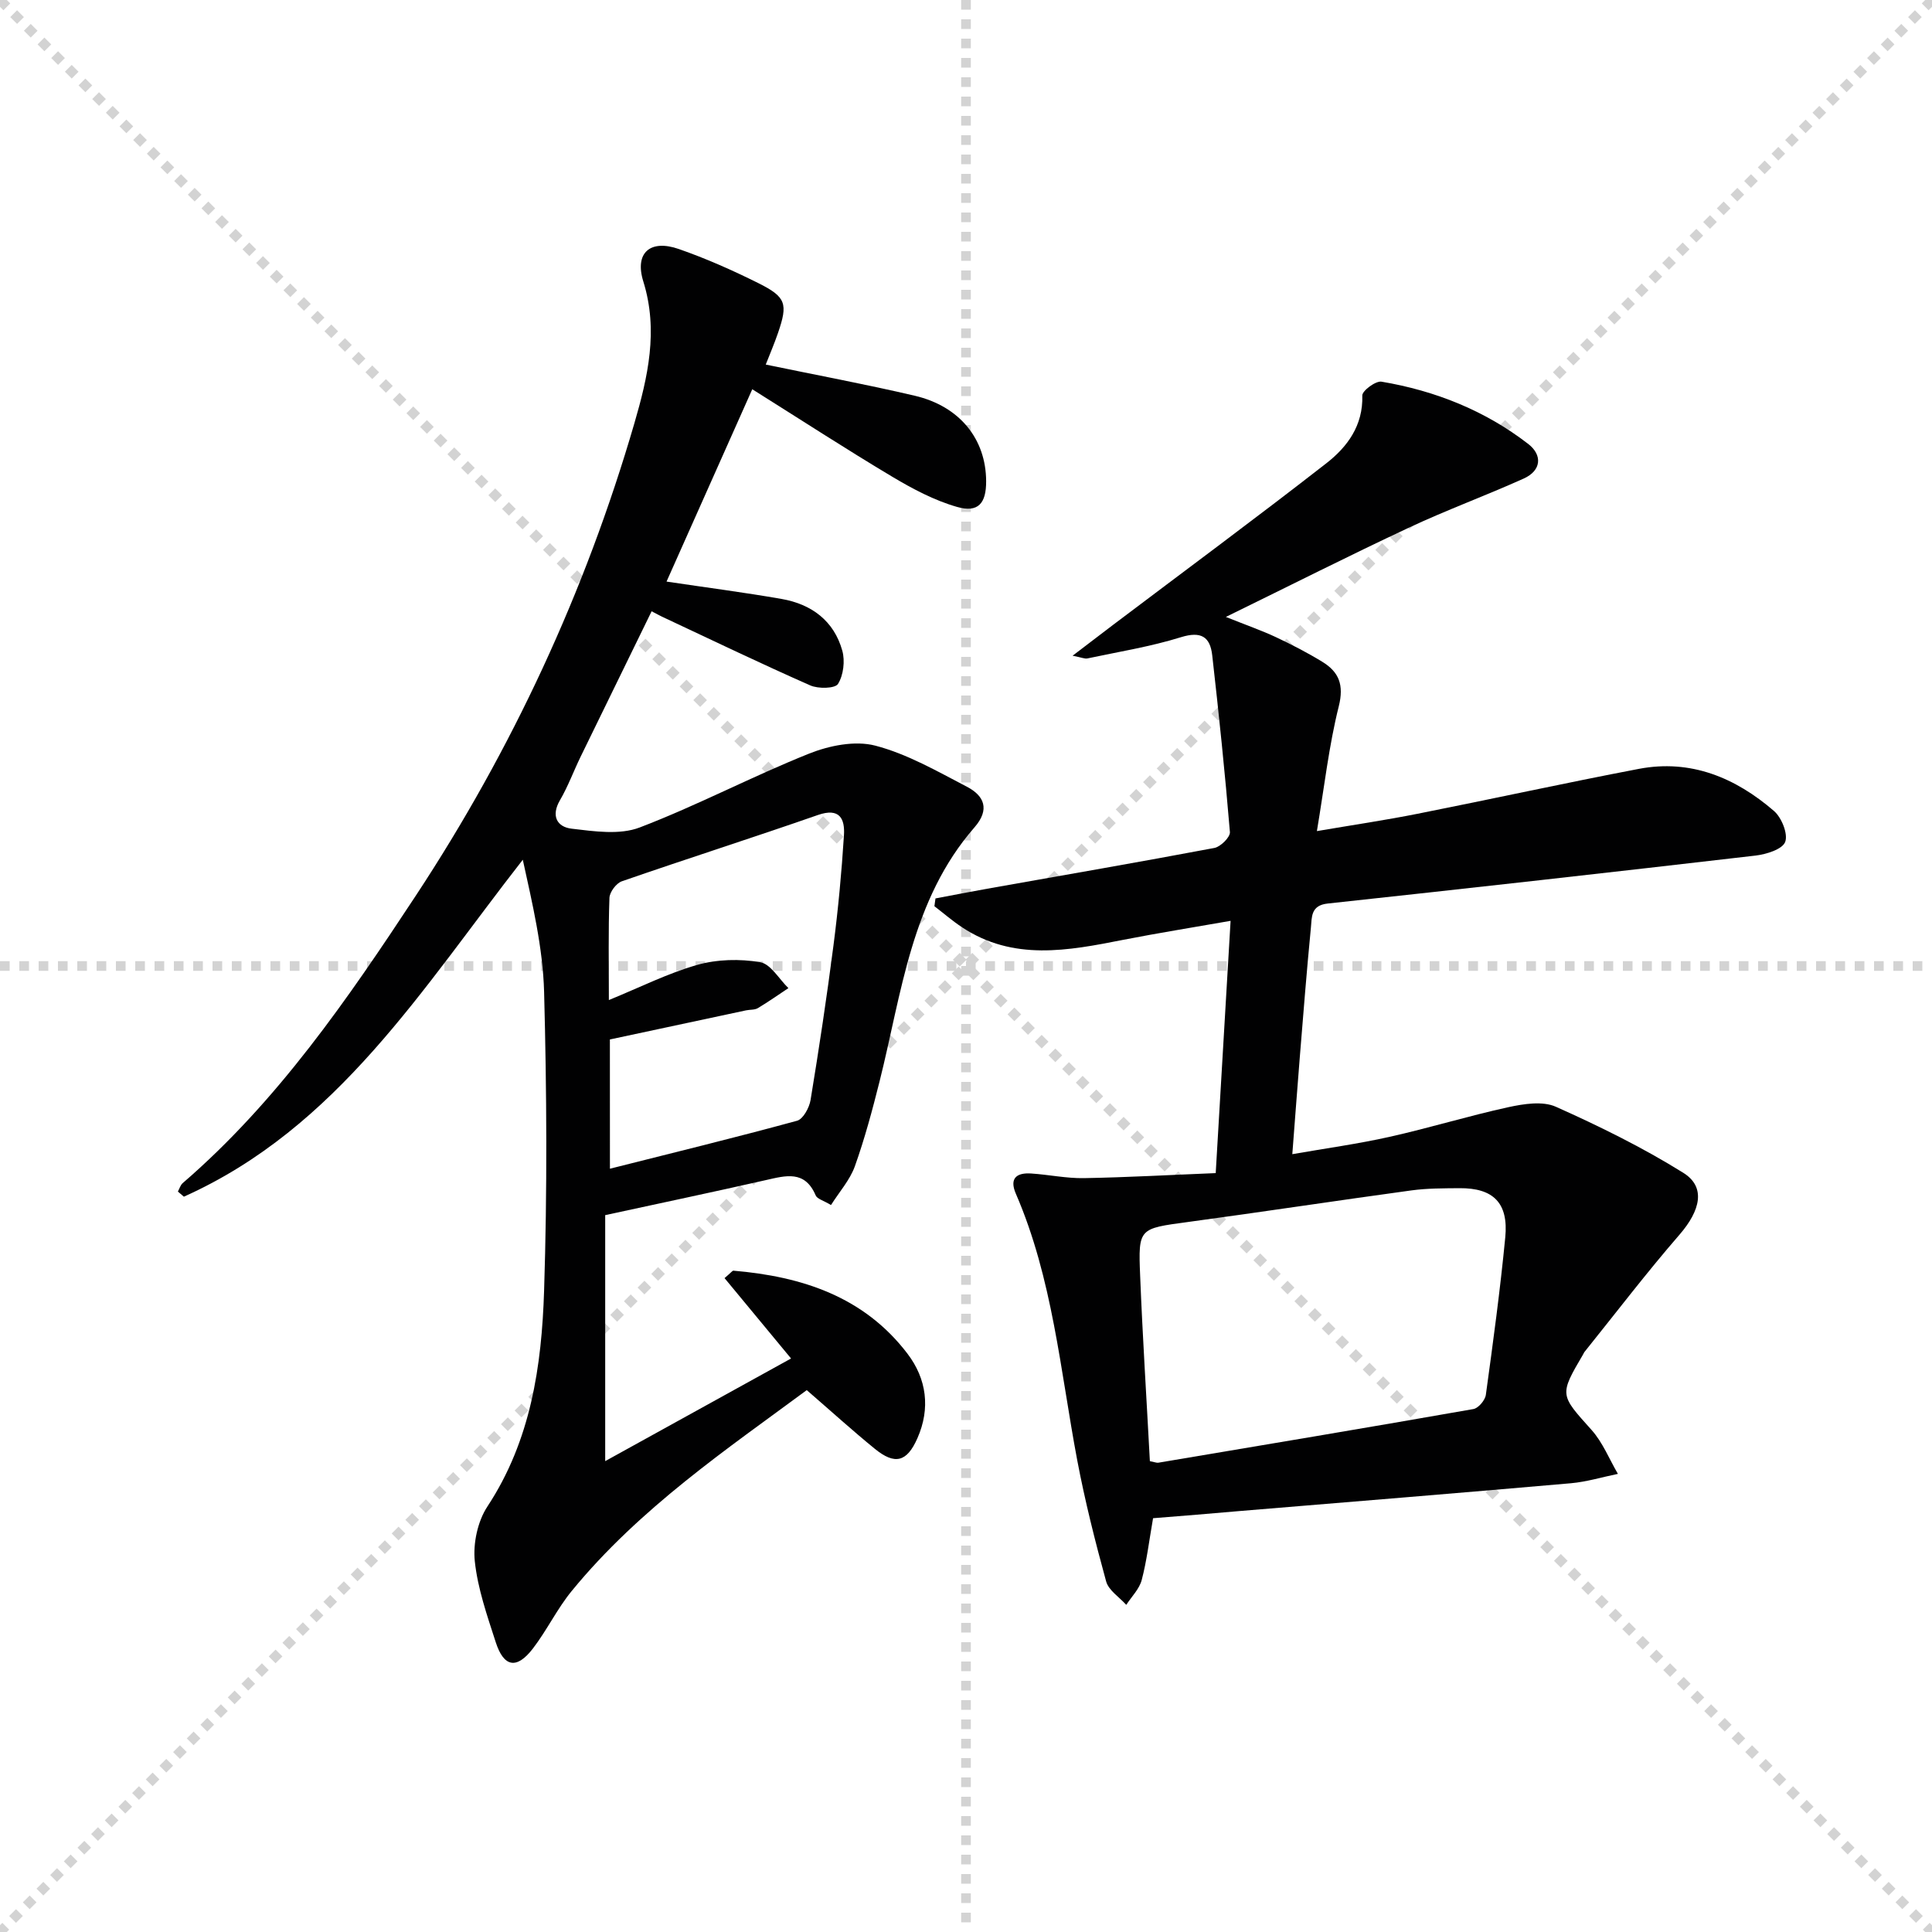
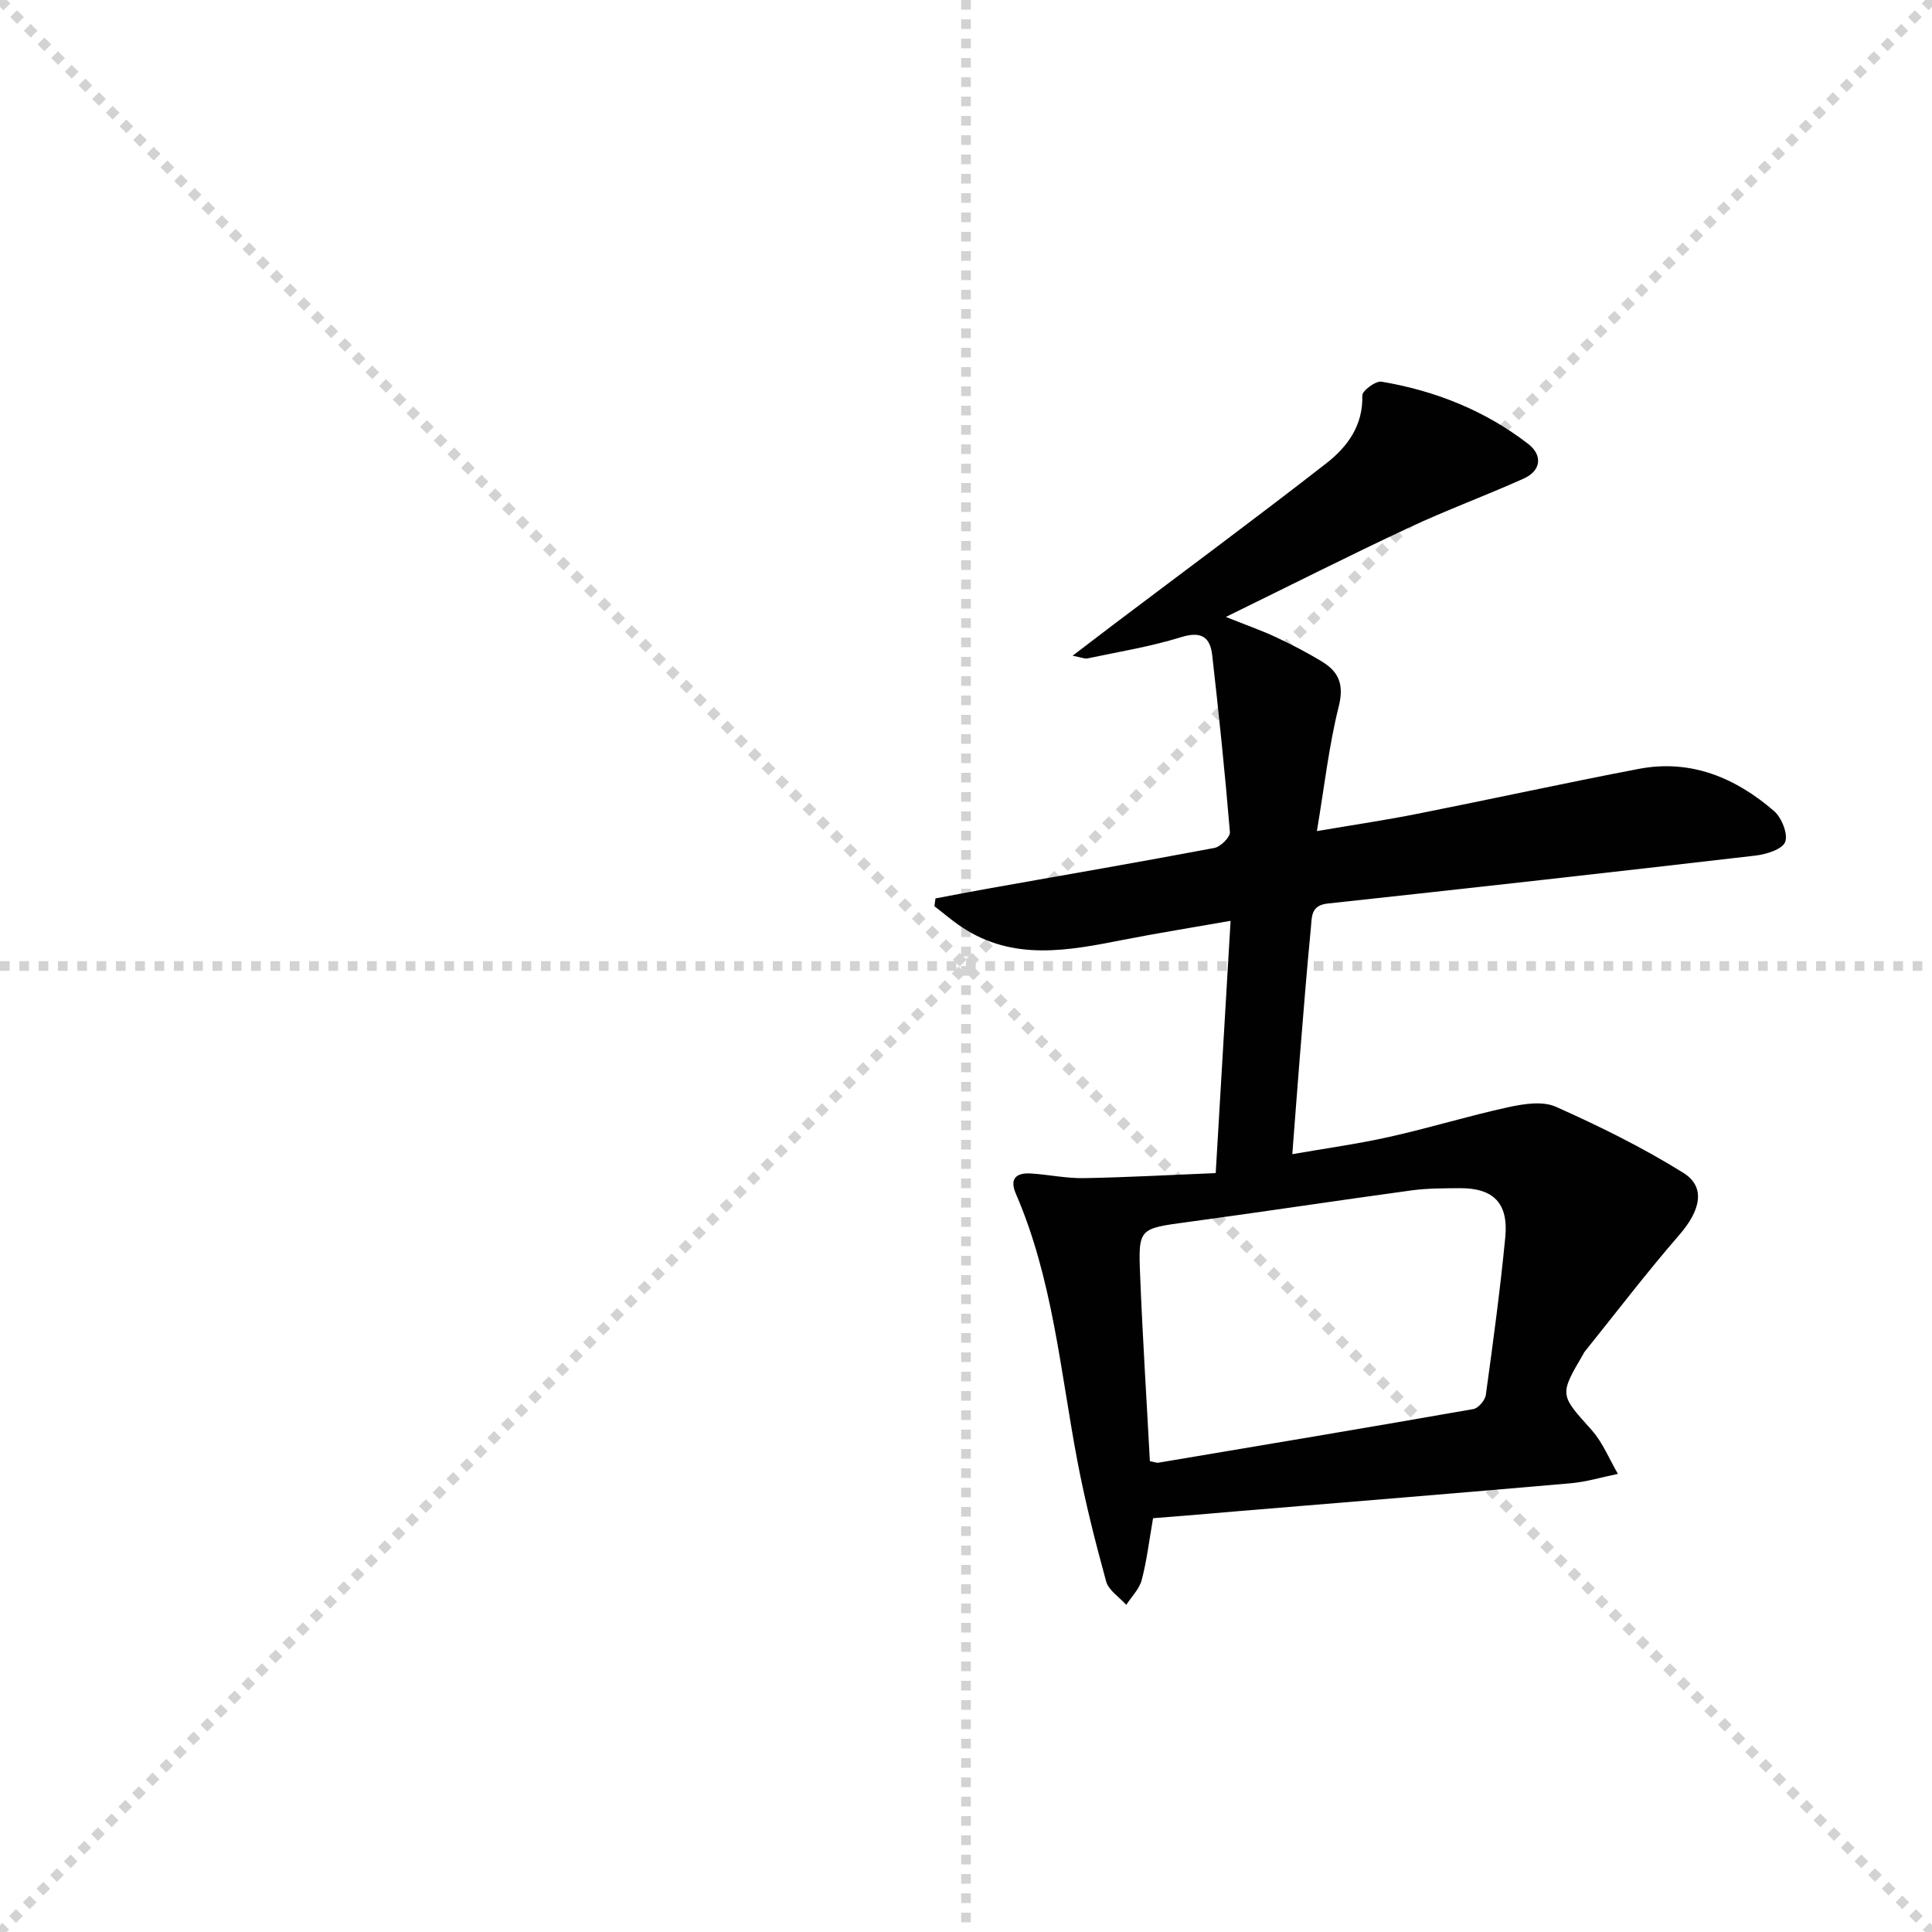
<svg xmlns="http://www.w3.org/2000/svg" enable-background="new 0 0 400 400" viewBox="0 0 400 400">
  <g stroke="lightgray" stroke-dasharray="1,1" stroke-width="1" transform="scale(2, 2)">
    <line x1="0" y1="0" x2="200" y2="200" />
    <line x1="200" y1="0" x2="0" y2="200" />
    <line x1="100" y1="0" x2="100" y2="200" />
    <line x1="0" y1="100" x2="200" y2="100" />
  </g>
  <g fill="#010102">
    <path d="m238.73 314.33c-.82 4.68-1.3 8.81-2.35 12.79-.49 1.87-2.1 3.44-3.2 5.15-1.44-1.61-3.66-3-4.17-4.87-2.28-8.3-4.39-16.67-5.99-25.12-3.5-18.56-5.08-37.54-12.7-55.14-1.4-3.23.2-4.38 3.18-4.18 3.64.24 7.28 1.02 10.9.96 9.03-.16 18.05-.67 27.3-1.04 1.06-17.96 2.04-34.66 3.08-52.23-7.79 1.37-15.08 2.53-22.32 3.95-11.36 2.24-22.67 4.4-33.27-2.61-2-1.32-3.83-2.91-5.73-4.37.07-.54.15-1.07.22-1.61 3.57-.67 7.14-1.37 10.72-2.01 15.68-2.78 31.37-5.49 47.02-8.44 1.29-.24 3.31-2.25 3.22-3.29-1.01-12.21-2.28-24.4-3.66-36.58-.43-3.86-2.3-5.06-6.49-3.76-6.3 1.96-12.88 3.01-19.35 4.39-.55.12-1.2-.2-3.07-.56 3.34-2.55 5.89-4.5 8.45-6.44 14.71-11.11 29.54-22.07 44.08-33.4 4.34-3.38 7.64-7.81 7.45-14.04-.03-.97 2.77-3.06 3.97-2.86 11.12 1.87 21.44 5.98 30.39 12.9 2.96 2.29 2.74 5.5-.94 7.16-7.86 3.54-15.98 6.51-23.78 10.17-12.29 5.75-24.4 11.88-37.89 18.48 4.4 1.76 7.43 2.81 10.33 4.17 3.3 1.55 6.56 3.23 9.66 5.13 3.42 2.1 4.5 4.76 3.39 9.2-2.04 8.14-2.97 16.55-4.53 25.84 7.64-1.3 14.28-2.28 20.85-3.59 15.28-3.03 30.5-6.37 45.79-9.29 10.76-2.06 20.01 1.82 28 8.72 1.58 1.37 2.94 4.76 2.31 6.41-.59 1.53-3.92 2.56-6.15 2.82-29.52 3.43-59.05 6.74-88.59 9.93-3.52.38-3.24 2.86-3.45 4.97-.87 8.93-1.57 17.88-2.3 26.83-.52 6.43-.99 12.87-1.55 20.09 6.97-1.22 13.62-2.13 20.14-3.59 8.24-1.84 16.34-4.34 24.59-6.14 3.18-.69 7.09-1.31 9.83-.09 9.04 4.04 18 8.45 26.39 13.68 4.73 2.95 3.54 7.81-.79 12.81-6.83 7.87-13.16 16.18-19.69 24.3-.1.13-.16.29-.24.44-4.99 8.5-4.84 8.36 1.72 15.68 2.32 2.59 3.67 6.04 5.46 9.1-3.24.66-6.46 1.65-9.73 1.94-22.84 2-45.69 3.86-68.54 5.75-5.92.53-11.87 1-17.97 1.49zm-.66-11.81c1.08.21 1.42.37 1.73.32 21.76-3.66 43.52-7.29 65.25-11.11 1.03-.18 2.43-1.83 2.58-2.95 1.49-10.85 2.97-21.71 4.02-32.61.69-7.11-2.47-10.22-9.46-10.17-3.33.03-6.68.01-9.97.46-15.45 2.11-30.88 4.46-46.33 6.55-10.05 1.36-10.24 1.25-9.84 10.99.51 12.79 1.33 25.55 2.02 38.52z" />
-     <path d="m172.05 249.49c-1.57-.95-2.86-1.26-3.17-1.99-2.24-5.27-6.18-4.11-10.33-3.17-10.98 2.49-22.01 4.81-33.25 7.25v50.93c12.89-7.12 25.62-14.15 38.48-21.25-4.54-5.49-9.17-11.08-13.77-16.64 1.37-1.16 1.62-1.56 1.84-1.54 14.18 1.2 27.06 5.38 36.05 17.21 3.95 5.2 4.77 11.29 2.04 17.48-2.17 4.93-4.65 5.59-8.83 2.18-4.63-3.77-9.05-7.79-14.08-12.14-16.32 12.08-34.57 24.38-48.65 41.57-3.04 3.71-5.15 8.16-8.08 11.97-3.32 4.3-5.99 3.84-7.66-1.34-1.78-5.51-3.74-11.1-4.34-16.79-.38-3.68.59-8.24 2.61-11.31 9-13.67 11.24-29.09 11.74-44.71.66-20.6.55-41.25 0-61.86-.25-9.14-2.42-18.24-4.41-27.34-20.76 26.55-38.31 55.48-70.17 69.76-.41-.35-.83-.71-1.24-1.06.33-.6.53-1.35 1.01-1.76 19.65-16.95 34.18-38.14 48.26-59.52 19.93-30.27 35.09-62.93 45.24-97.78 2.78-9.55 5.02-19.2 1.85-29.37-1.85-5.94 1.44-8.78 7.36-6.71 5.63 1.96 11.12 4.4 16.46 7.06 5.77 2.88 6.14 4.27 4.07 10.31-.75 2.18-1.66 4.31-2.54 6.55 10.46 2.17 20.72 4.08 30.88 6.46 9.31 2.19 14.71 8.98 14.75 17.68.02 4.6-1.64 6.59-6.03 5.33-4.69-1.34-9.18-3.73-13.41-6.25-9.53-5.69-18.85-11.75-28.98-18.11-6.16 13.81-11.92 26.74-17.75 39.82 8.23 1.23 16.07 2.24 23.84 3.6 6.17 1.08 10.83 4.52 12.55 10.71.59 2.12.24 5.07-.89 6.88-.61.97-4.1 1.04-5.76.3-10.31-4.55-20.48-9.44-30.69-14.23-.57-.27-1.11-.58-2.14-1.11-4.97 10.18-9.85 20.14-14.7 30.11-1.45 2.98-2.6 6.13-4.26 8.98-1.93 3.29-.61 5.57 2.4 5.92 4.66.55 9.94 1.34 14.09-.25 11.88-4.54 23.2-10.54 35.02-15.27 4.21-1.69 9.57-2.77 13.77-1.67 6.61 1.72 12.8 5.3 18.95 8.5 3.59 1.87 4.82 4.69 1.58 8.41-13.12 15.04-15.06 34.31-19.65 52.58-1.49 5.93-3.08 11.87-5.13 17.62-1.03 2.84-3.2 5.26-4.93 8zm-45.77-7.52c13.12-3.31 25.98-6.45 38.74-9.93 1.26-.34 2.54-2.71 2.8-4.3 1.75-10.64 3.36-21.3 4.74-31.99.98-7.57 1.69-15.18 2.17-22.8.22-3.42-.87-5.79-5.4-4.21-13.48 4.7-27.09 9.04-40.58 13.72-1.16.4-2.53 2.23-2.57 3.43-.25 6.81-.12 13.63-.12 21.16 6.44-2.63 12.24-5.56 18.37-7.3 4.08-1.15 8.75-1.25 12.95-.54 2.19.37 3.91 3.49 5.85 5.37-2.1 1.39-4.16 2.85-6.32 4.14-.67.4-1.62.29-2.43.46-9.37 2-18.74 4.01-28.21 6.03.01 9.09.01 17.69.01 26.76z" />
  </g>
</svg>